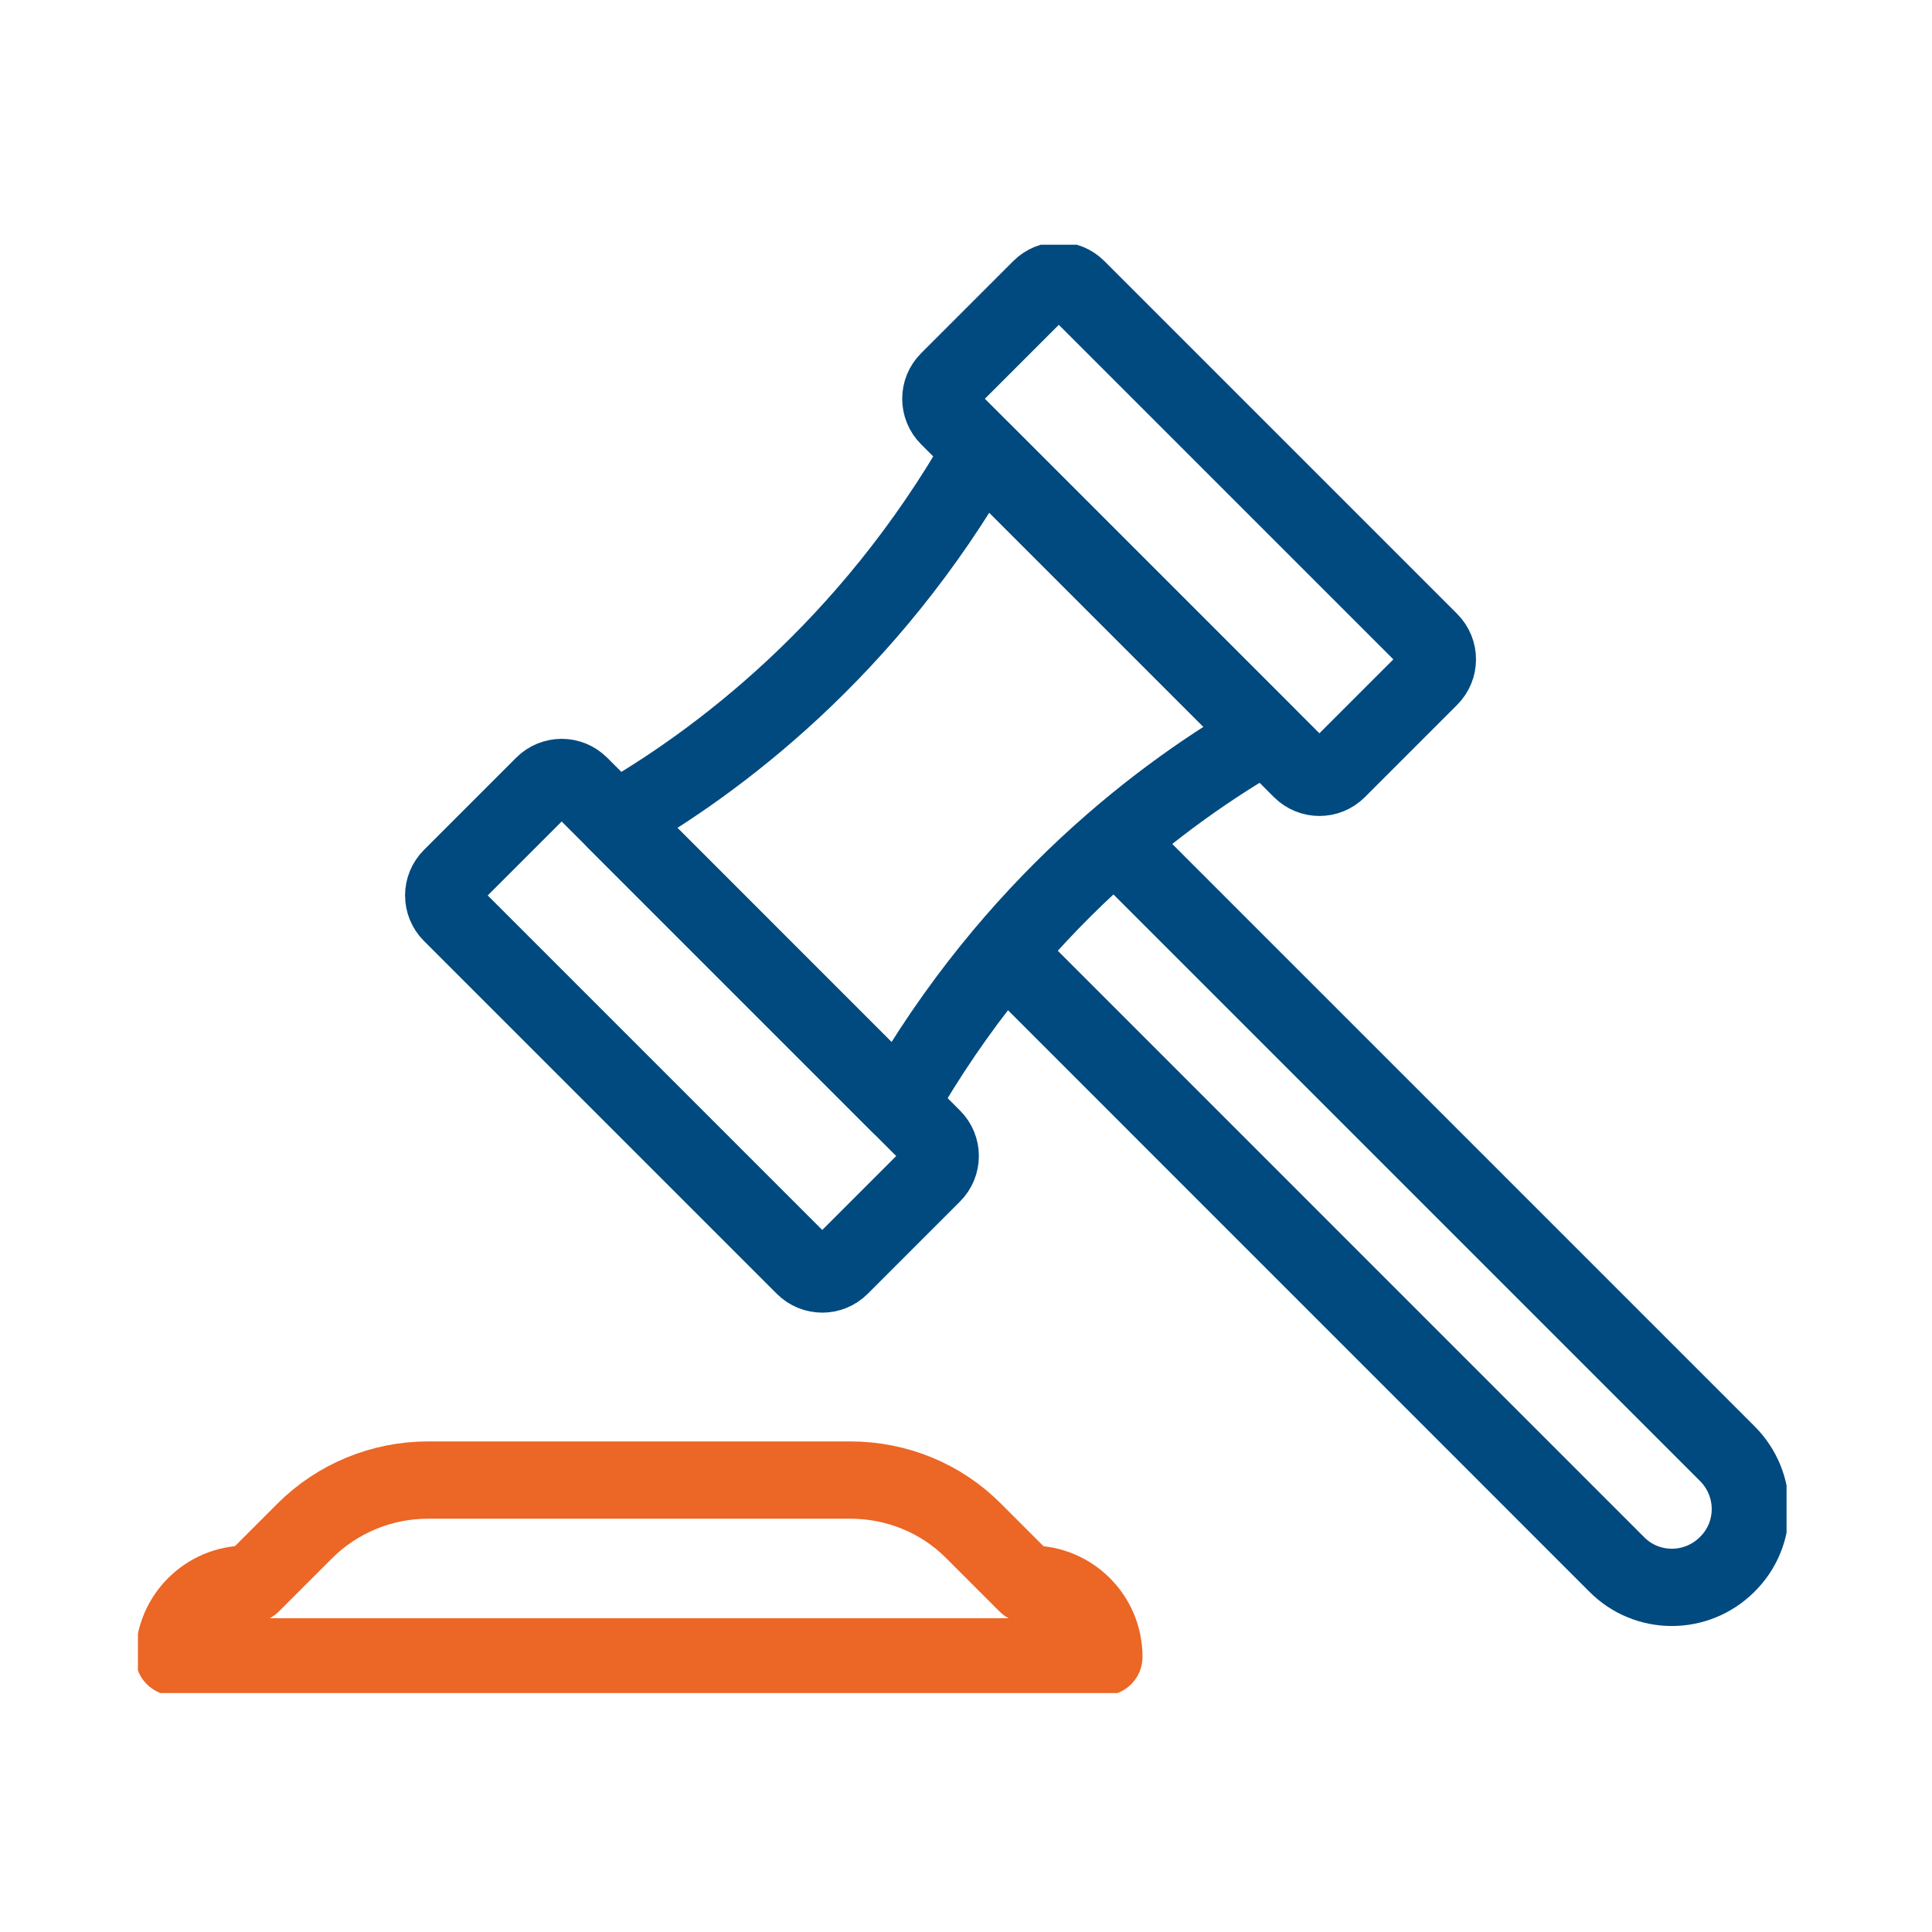
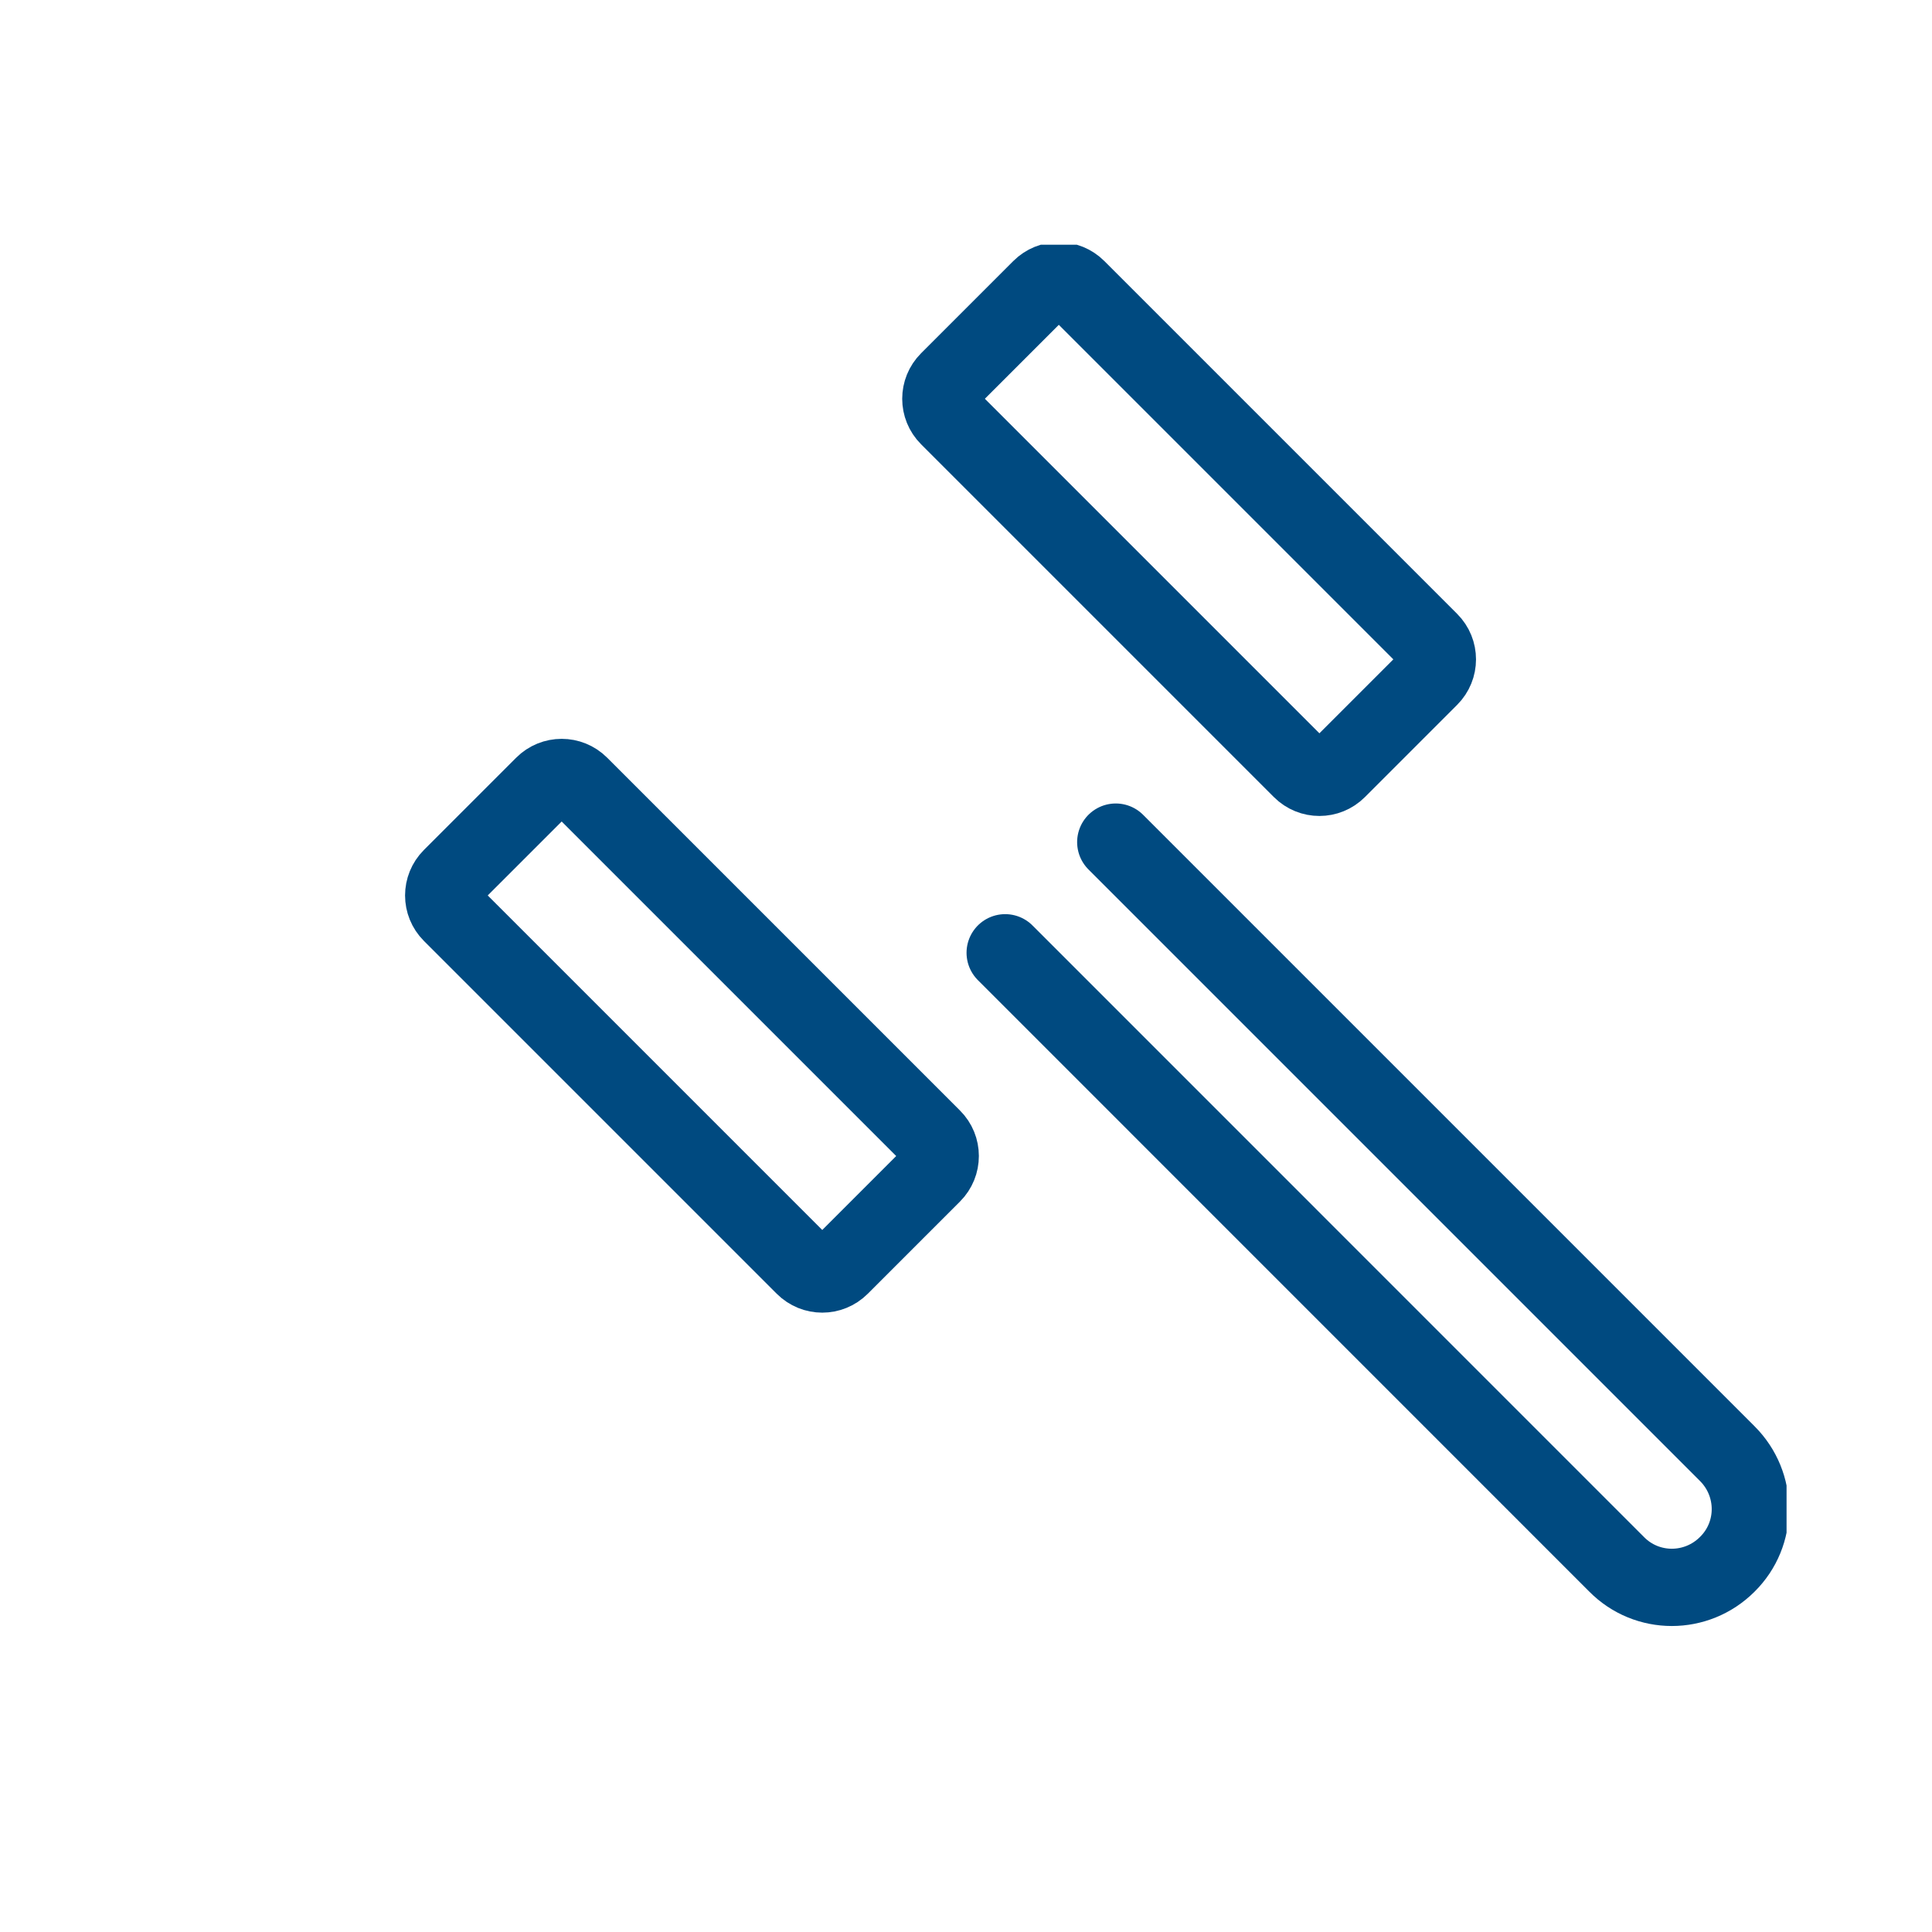
<svg xmlns="http://www.w3.org/2000/svg" width="25" height="25" viewBox="0 0 25 25" fill="none">
  <g clip-path="url(#clip0_1124_2899)">
-     <path d="M12.702 5.829C11.233 8.412 9.258 9.877 7.962 10.616L11.635 14.29C13.105 11.707 15.079 10.242 16.376 9.503L12.702 5.829Z" stroke="#004A80" stroke-linecap="round" stroke-linejoin="round" />
    <path d="M7.033 10.158L5.839 11.352C5.709 11.482 5.709 11.692 5.839 11.822L10.405 16.388C10.535 16.518 10.745 16.518 10.875 16.388L12.069 15.194C12.199 15.064 12.199 14.853 12.069 14.724L7.503 10.158C7.373 10.028 7.163 10.028 7.033 10.158Z" stroke="#004A80" stroke-linecap="round" stroke-linejoin="round" />
    <path d="M13.466 3.731L12.272 4.925C12.142 5.055 12.142 5.265 12.272 5.395L16.838 9.961C16.968 10.091 17.178 10.091 17.308 9.961L18.502 8.767C18.632 8.637 18.632 8.427 18.502 8.297L13.936 3.731C13.806 3.601 13.596 3.601 13.466 3.731Z" stroke="#004A80" stroke-linecap="round" stroke-linejoin="round" />
    <path d="M14.438 10.897L22.351 18.81C22.749 19.208 22.749 19.849 22.351 20.242C21.953 20.64 21.312 20.64 20.919 20.242L13.007 12.329" stroke="#004A80" stroke-linecap="round" stroke-linejoin="round" />
-     <path d="M13.343 20.499H13.287L12.599 19.811C12.178 19.386 11.603 19.152 11.004 19.152H5.538C4.939 19.152 4.364 19.39 3.943 19.811L3.255 20.499H3.194C2.674 20.499 2.253 20.92 2.253 21.44H14.284C14.284 20.92 13.863 20.499 13.343 20.499Z" stroke="#EC6625" stroke-linecap="round" stroke-linejoin="round" />
  </g>
  <defs>
    <clipPath id="clip0_1124_2899">
      <rect width="21.333" height="18.741" fill="white" transform="translate(1.785 3.167)" />
    </clipPath>
  </defs>
</svg>